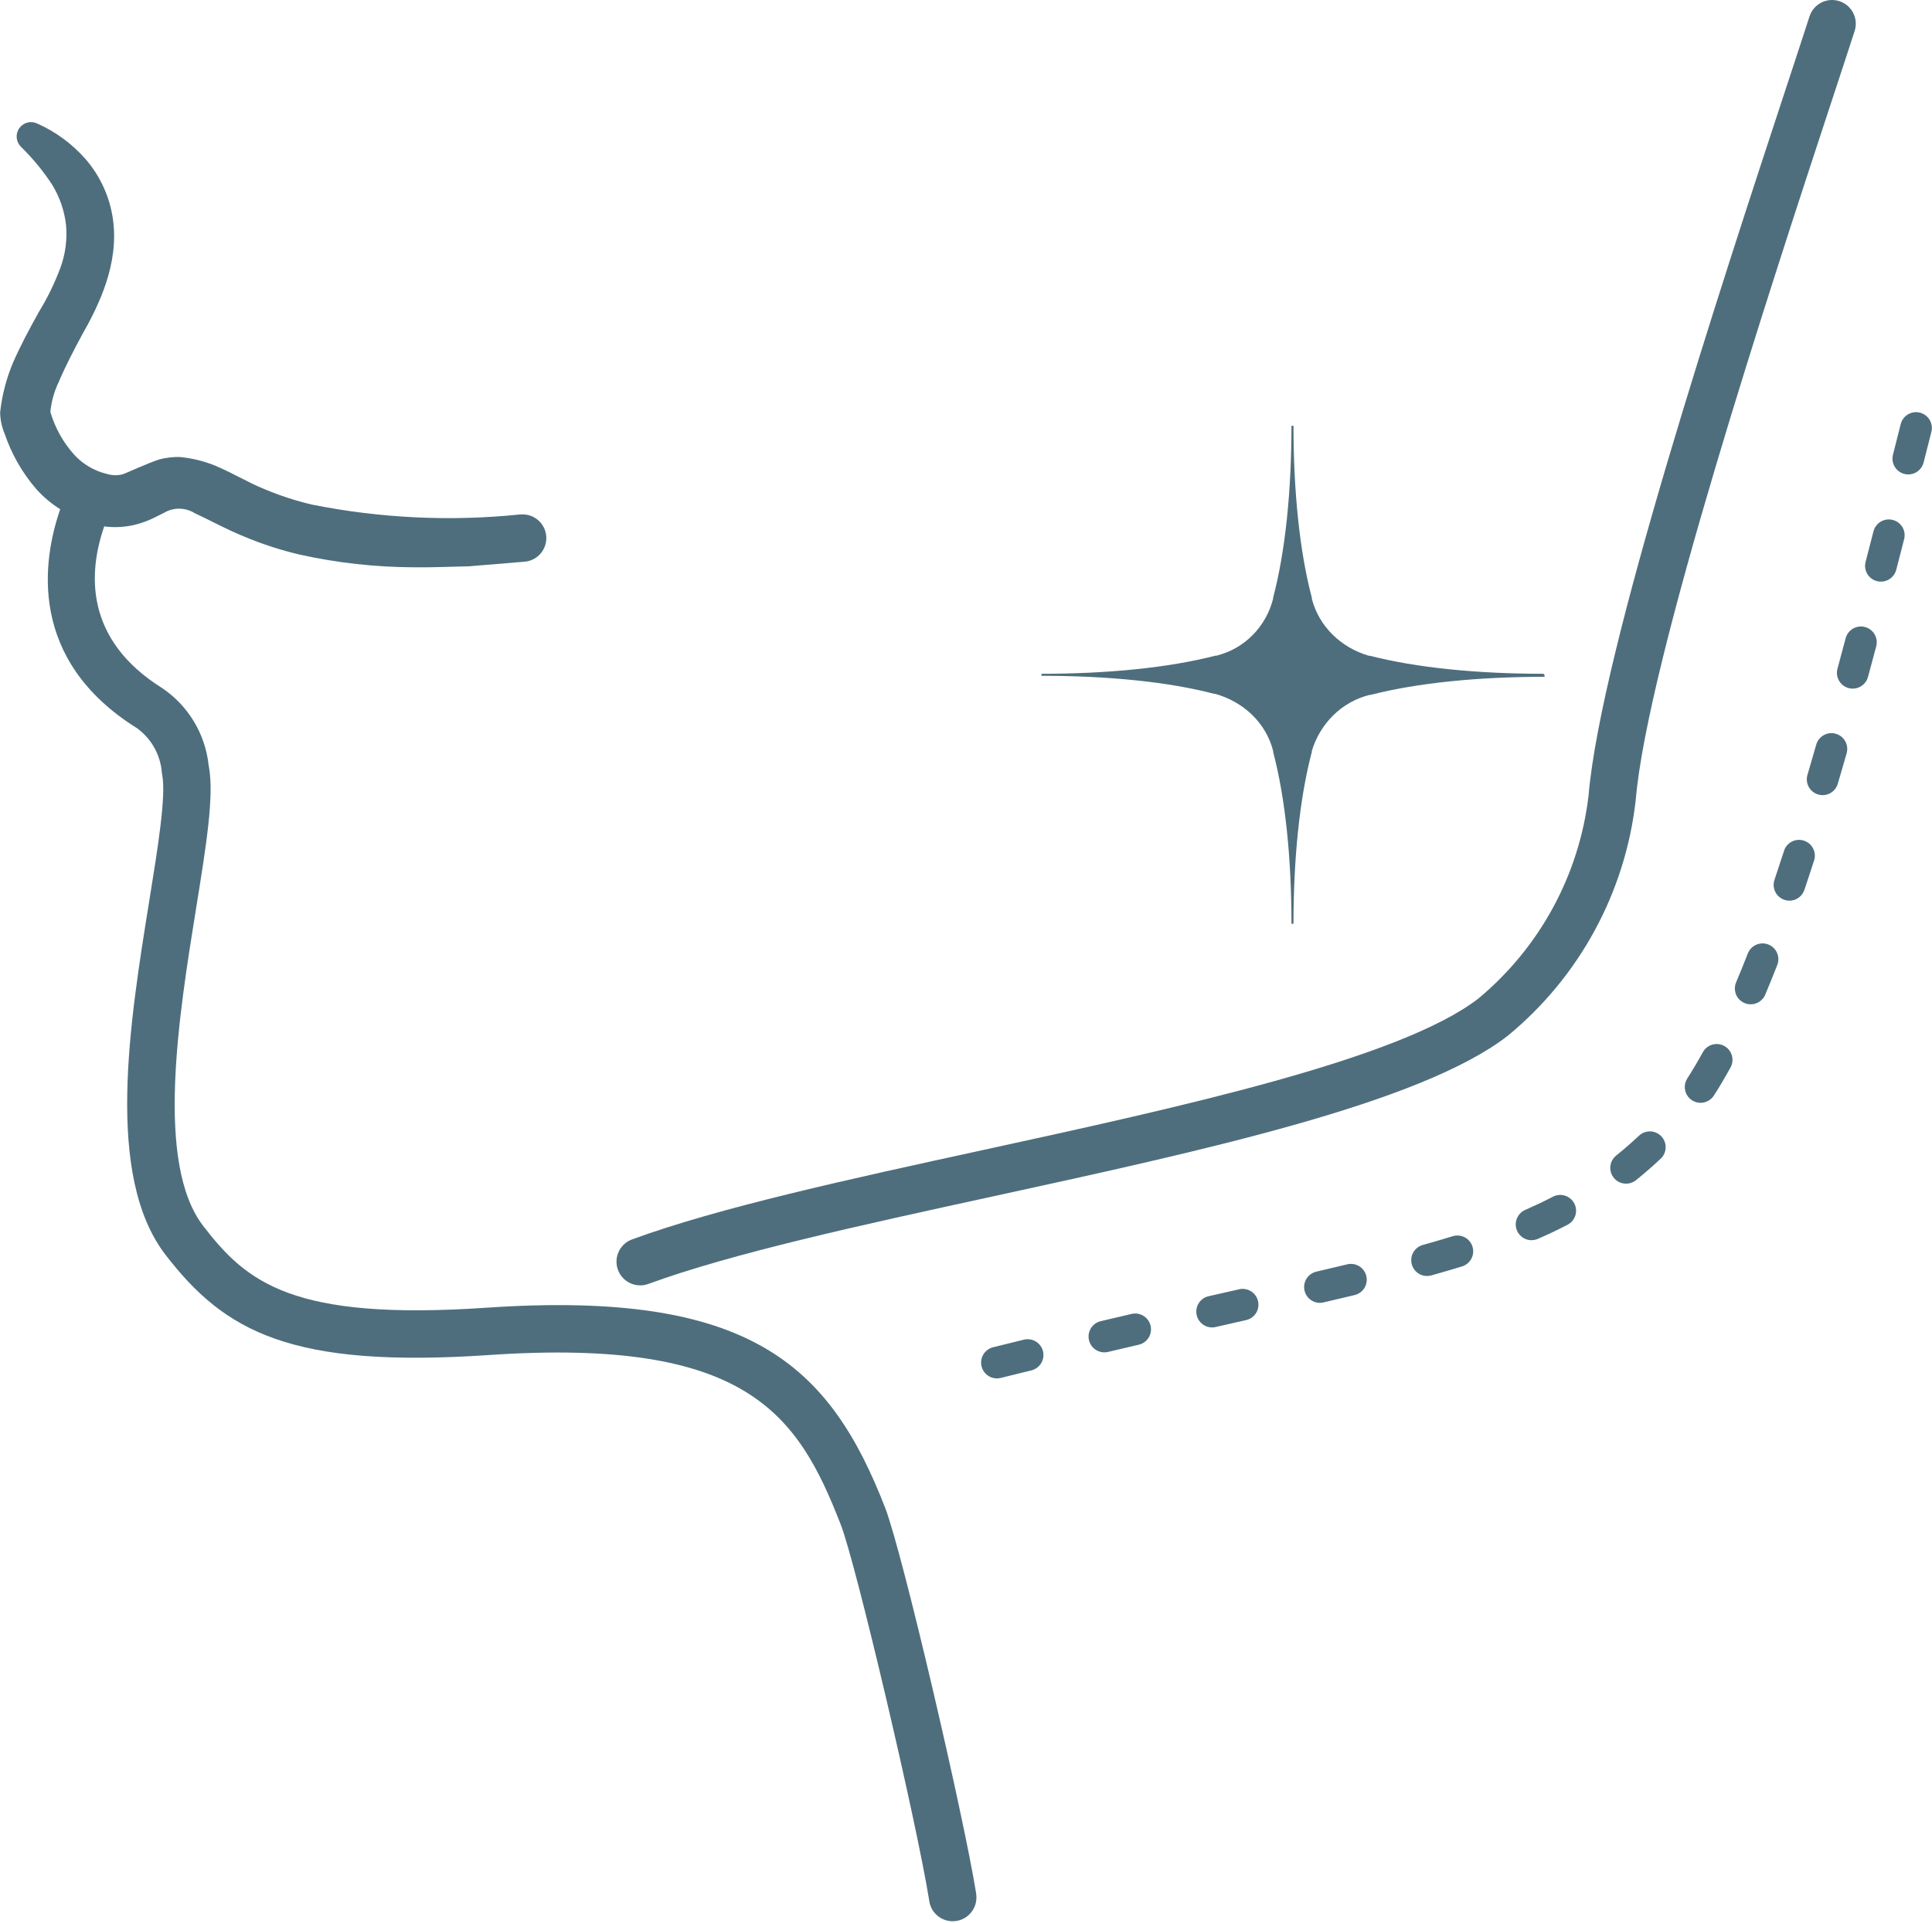
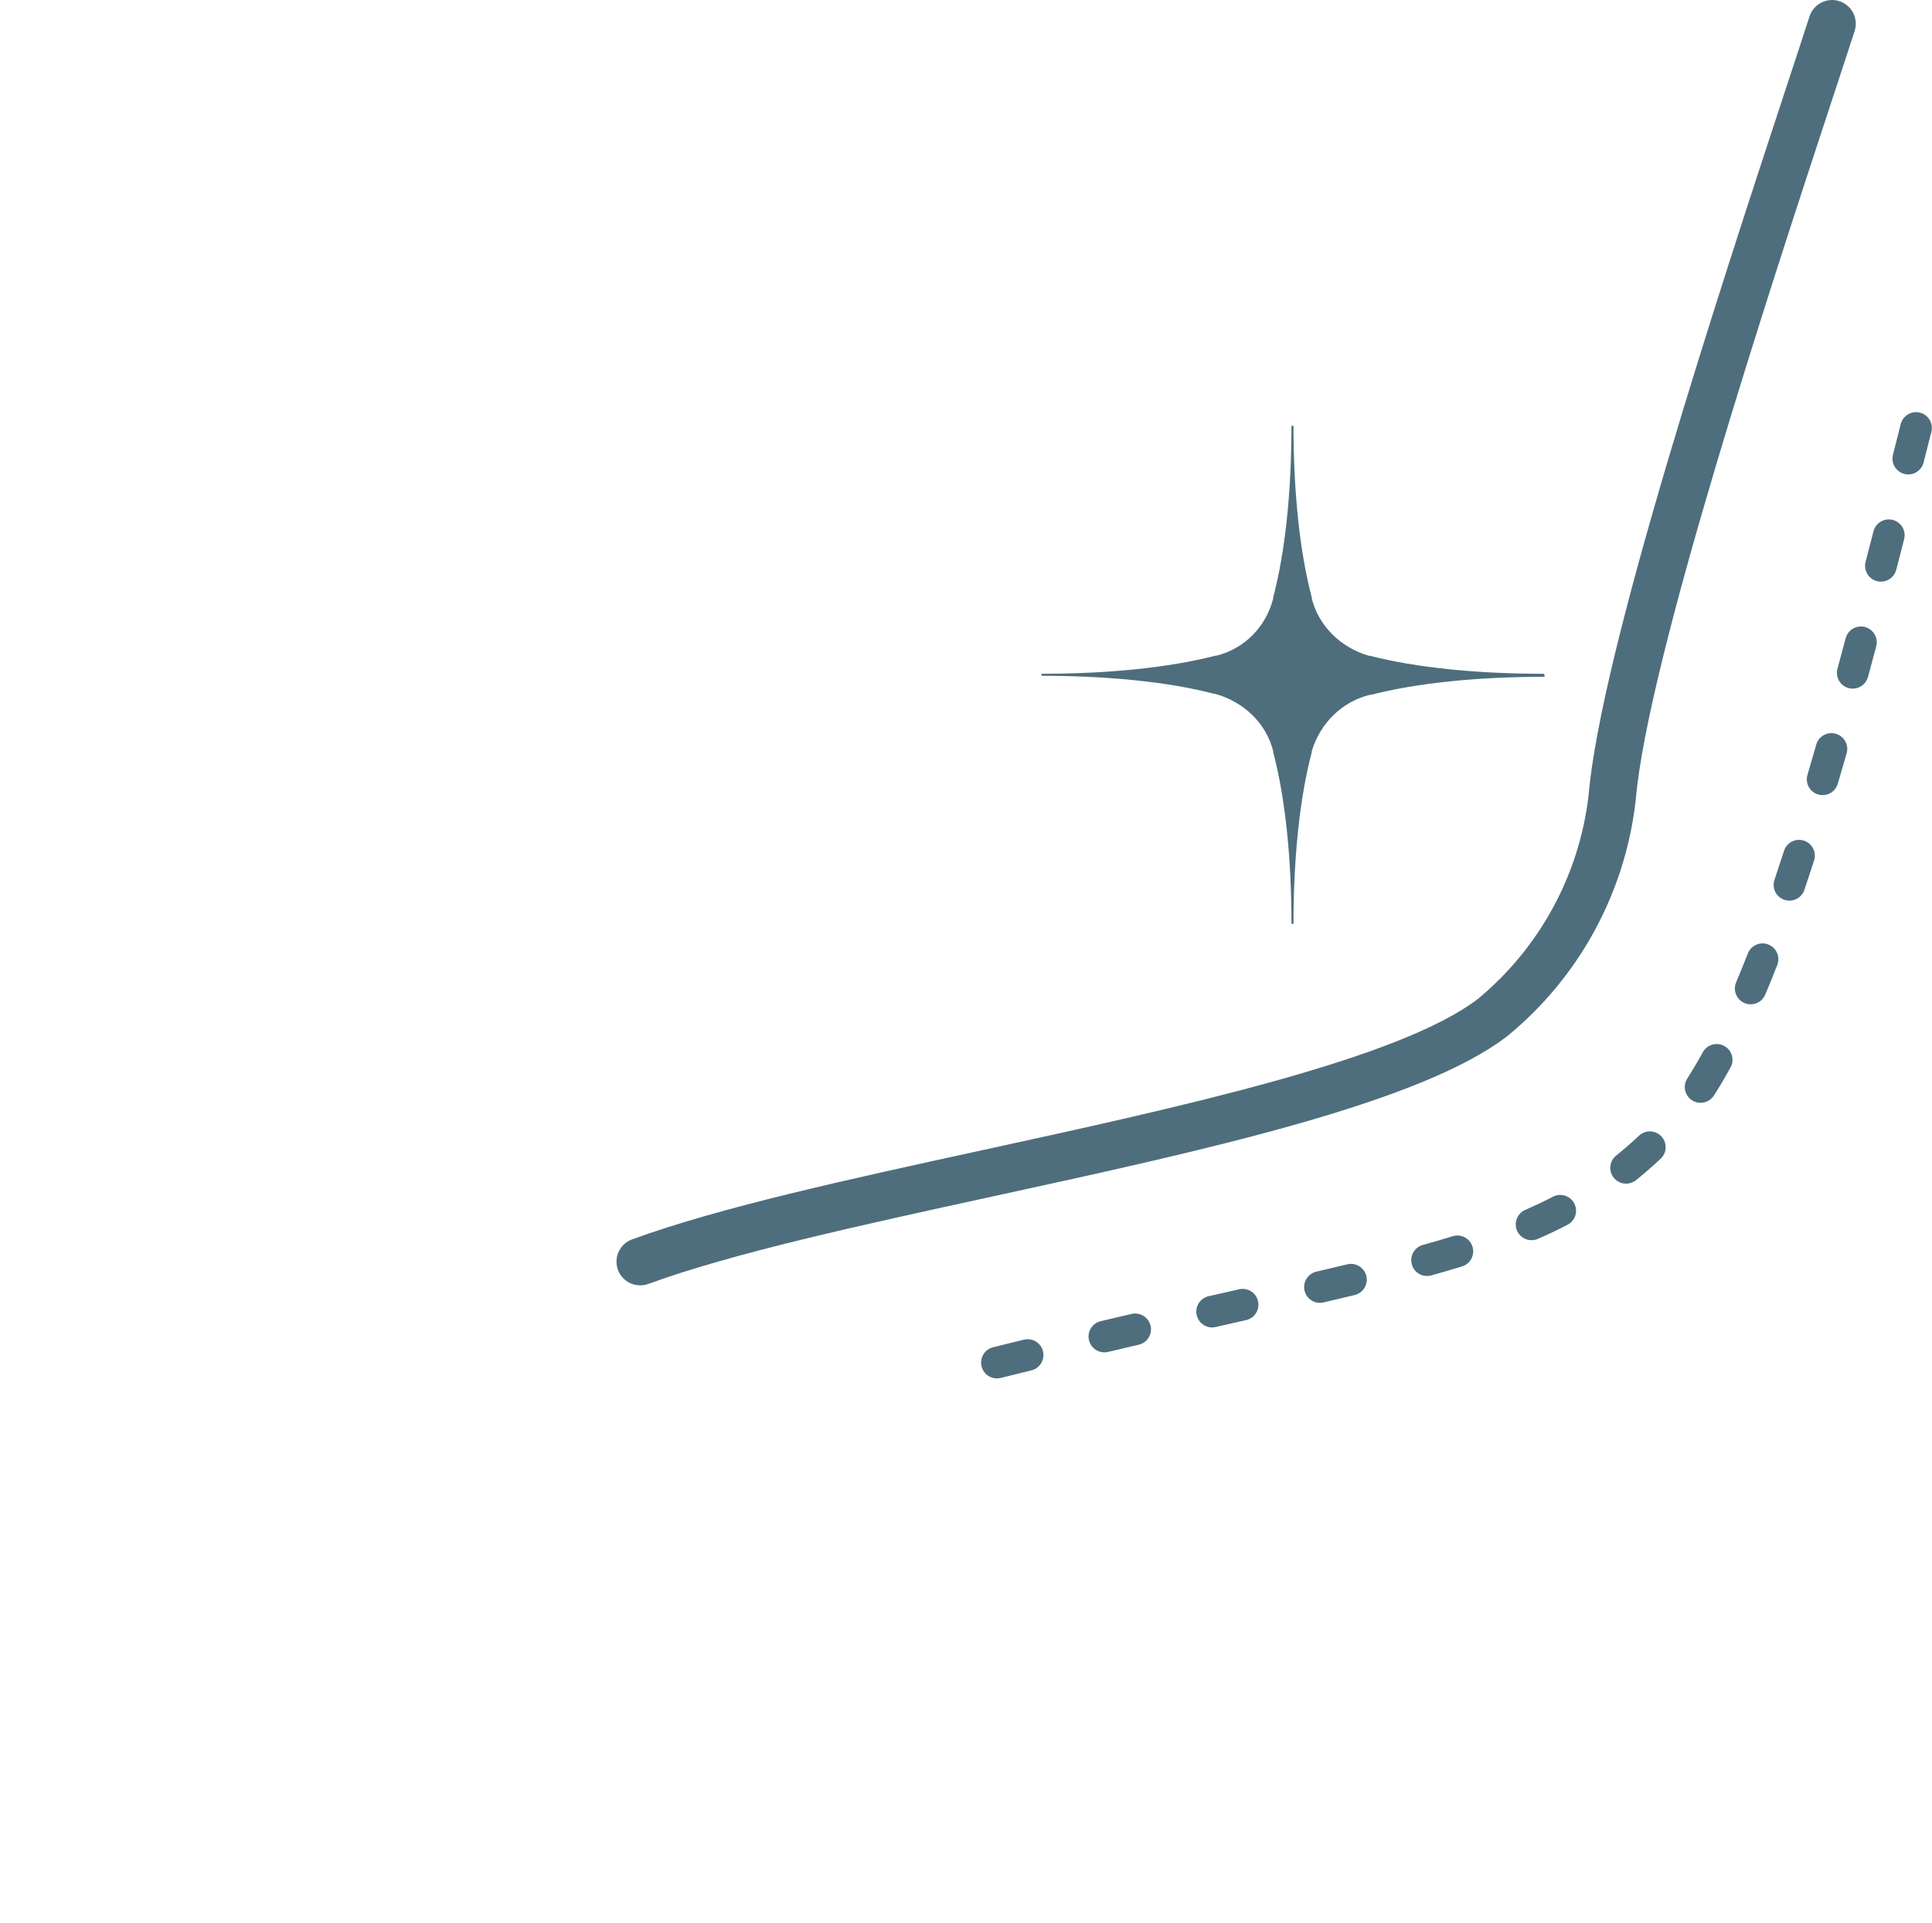
<svg xmlns="http://www.w3.org/2000/svg" width="713" height="710" viewBox="0 0 713 710" fill="none">
  <path d="M570 249.095V249.836C545.623 249.836 523.118 252.06 505.864 256.506H505.49C494.989 259.101 487.112 267.252 484.111 277.258V277.628C479.611 294.676 477.361 316.91 477.361 341H476.613C476.613 316.913 474.363 294.676 469.864 277.628V277.258C467.237 266.882 458.988 259.099 448.484 256.133H448.11C431.231 251.687 408.726 249.464 384.349 249.464V248.725C408.726 248.725 431.231 246.501 448.484 242.055H448.858C459.36 239.46 467.237 231.309 469.861 220.93V220.561C474.361 203.512 476.61 181.279 476.61 157.188H477.359C477.359 181.275 479.609 203.512 484.108 220.561V220.93C486.735 231.307 494.984 239.09 505.111 242.055H505.485C522.739 246.502 545.24 248.725 569.62 248.725L570 249.095Z" fill="#4E6E7D" />
  <path d="M236.292 474.482C232.037 474.497 228.396 471.451 227.651 467.263C226.907 463.075 229.287 458.961 233.282 457.508C265.422 445.742 312.912 435.388 363.188 424.434C435.162 408.741 516.735 390.961 545.615 368.58C568.255 349.757 582.803 322.954 586.246 293.716C590.751 240.393 635.204 105.262 659.079 32.676C662.527 22.212 665.496 13.176 667.793 6.066L667.798 6.061C669.282 1.462 674.215 -1.059 678.813 0.426C683.412 1.91 685.933 6.842 684.449 11.441C682.147 18.577 679.163 27.639 675.699 38.144C653.73 104.936 608.032 243.904 603.672 295.197H603.677C599.881 329.333 582.896 360.629 556.344 382.416C524.328 407.223 444.303 424.667 366.917 441.536C317.235 452.359 270.313 462.599 239.292 473.943C238.329 474.302 237.313 474.484 236.287 474.49L236.292 474.482Z" fill="#4E6E7D" />
  <path d="M367.892 508.829C364.949 508.818 362.475 506.62 362.121 503.698C361.767 500.777 363.637 498.053 366.491 497.334L377.85 494.532C380.98 493.761 384.142 495.672 384.913 498.803C385.683 501.933 383.767 505.094 380.637 505.865L369.324 508.657H369.329C368.861 508.771 368.376 508.829 367.892 508.829V508.829ZM407.559 499.209C404.6 499.204 402.111 496.99 401.772 494.053C401.428 491.11 403.34 488.381 406.22 487.699L417.595 485.032C419.1 484.673 420.694 484.933 422.012 485.751C423.329 486.568 424.272 487.876 424.621 489.386C424.975 490.897 424.709 492.49 423.887 493.803C423.064 495.121 421.746 496.053 420.235 496.397L408.907 499.058C408.465 499.157 408.012 499.209 407.558 499.209L407.559 499.209ZM447.319 490.011C444.35 490.006 441.86 487.772 441.527 484.824C441.199 481.876 443.136 479.147 446.032 478.49L457.402 475.907L457.397 475.902C460.511 475.256 463.574 477.22 464.277 480.324C464.985 483.423 463.074 486.522 459.985 487.277L448.621 489.86V489.865C448.193 489.959 447.756 490.011 447.318 490.011H447.319ZM487.089 480.938C484.136 480.923 481.657 478.704 481.324 475.766C480.985 472.834 482.897 470.11 485.771 469.428C489.662 468.516 493.428 467.626 497.079 466.751C498.594 466.35 500.209 466.579 501.553 467.386C502.902 468.188 503.871 469.501 504.235 471.027C504.605 472.553 504.339 474.162 503.506 475.49C502.673 476.819 501.339 477.756 499.808 478.089C496.126 478.975 492.329 479.876 488.423 480.782V480.787C487.985 480.891 487.537 480.938 487.089 480.938L487.089 480.938ZM526.663 471.022C523.741 471.032 521.261 468.876 520.866 465.98C520.47 463.084 522.277 460.345 525.095 459.563C528.907 458.501 532.59 457.428 536.131 456.339C539.209 455.391 542.475 457.121 543.423 460.199C544.371 463.282 542.642 466.548 539.564 467.49C535.923 468.61 532.147 469.714 528.235 470.803V470.808C527.725 470.949 527.194 471.022 526.663 471.022V471.022ZM565.215 457.813C562.454 457.819 560.063 455.881 559.501 453.173C558.933 450.464 560.35 447.735 562.881 446.631C566.381 445.095 569.819 443.47 573.037 441.803C574.418 441.058 576.032 440.897 577.527 441.36C579.022 441.819 580.272 442.86 580.991 444.246C581.709 445.636 581.845 447.256 581.36 448.74C580.876 450.23 579.814 451.459 578.413 452.157C574.96 453.949 571.303 455.694 567.538 457.324C566.803 457.642 566.017 457.798 565.215 457.793L565.215 457.813ZM600.1 436.949C597.626 436.955 595.418 435.392 594.595 433.059C593.772 430.725 594.506 428.126 596.438 426.574C599.287 424.283 602.131 421.809 604.886 419.225L604.881 419.22C606.011 418.163 607.517 417.595 609.063 417.647C610.605 417.699 612.069 418.361 613.131 419.486C615.334 421.84 615.214 425.527 612.865 427.73C609.897 430.512 606.834 433.184 603.761 435.658L603.756 435.663C602.72 436.496 601.428 436.949 600.1 436.949V436.949ZM627.584 407.095C625.454 407.089 623.495 405.923 622.475 404.053C621.454 402.183 621.537 399.907 622.688 398.11C624.584 395.157 626.516 391.892 628.428 388.418C629.173 387.058 630.428 386.058 631.912 385.626C633.396 385.194 634.995 385.371 636.35 386.116C639.173 387.668 640.204 391.214 638.652 394.037C636.61 397.74 634.568 401.235 632.506 404.407V404.412C631.428 406.084 629.574 407.095 627.584 407.095H627.584ZM646.084 370.735C644.131 370.735 642.303 369.755 641.225 368.131C640.141 366.5 639.948 364.438 640.704 362.636C642.157 359.188 643.6 355.631 645.032 351.959V351.964C646.209 348.964 649.589 347.479 652.589 348.651C655.594 349.823 657.074 353.209 655.902 356.209C654.433 359.969 652.954 363.62 651.464 367.162V367.167C650.553 369.328 648.433 370.735 646.084 370.735L646.084 370.735ZM660.387 332.484C659.756 332.484 659.131 332.38 658.532 332.177C655.48 331.151 653.84 327.843 654.866 324.791C656.069 321.187 657.282 317.515 658.496 313.77H658.491C659.605 310.88 662.783 309.364 665.73 310.317C668.678 311.27 670.366 314.364 669.574 317.359C668.355 321.145 667.126 324.864 665.897 328.505H665.902C665.105 330.875 662.887 332.479 660.387 332.484L660.387 332.484ZM672.637 293.515V293.52C670.798 293.52 669.064 292.65 667.959 291.181C666.861 289.707 666.517 287.796 667.038 286.035C668.121 282.358 669.204 278.634 670.282 274.864C671.168 271.765 674.402 269.973 677.501 270.864C680.595 271.754 682.387 274.983 681.496 278.082C680.407 281.879 679.319 285.629 678.23 289.327C677.501 291.817 675.215 293.525 672.621 293.52L672.637 293.515ZM683.72 254.197V254.203C683.204 254.203 682.694 254.135 682.199 253.999C679.1 253.145 677.272 249.947 678.116 246.843L681.137 235.593C681.97 232.479 685.168 230.63 688.277 231.458C691.392 232.291 693.246 235.489 692.413 238.604L689.381 249.89C688.689 252.452 686.355 254.223 683.704 254.202L683.72 254.197ZM694.142 214.708H694.147C692.34 214.713 690.631 213.875 689.527 212.448C688.423 211.021 688.038 209.161 688.491 207.411L691.407 196.125C692.215 193.005 695.397 191.125 698.522 191.932C701.642 192.734 703.522 195.922 702.715 199.041L699.798 210.354C699.126 212.927 696.793 214.724 694.126 214.708L694.142 214.708ZM704.251 175.135H704.256C702.454 175.135 700.751 174.307 699.647 172.885C698.543 171.463 698.152 169.614 698.595 167.869L701.454 156.557C702.246 153.431 705.418 151.536 708.543 152.327C711.668 153.119 713.558 156.291 712.772 159.416L709.902 170.734C709.246 173.322 706.913 175.14 704.235 175.135H704.251Z" fill="#4E6E7D" />
-   <path d="M360.253 699.108C360.253 698.926 360.232 698.744 360.185 698.567C355.617 670.233 333.128 573.332 326.674 556.62C306.117 503.62 276.554 476.12 179.328 482.745C107.781 487.599 90.953 473.303 75 452.552C57.193 429.459 65.974 374.968 72.39 335.177C76.12 312.052 79.062 293.792 77.099 283.063L77 282.479H76.994C75.76 270.932 69.489 260.521 59.869 254.021C30.952 235.938 32.634 211.125 38.462 194.318C42.093 194.792 45.775 194.625 49.343 193.813C51.634 193.292 53.863 192.531 55.994 191.547C56.994 191.104 60.546 189.292 60.546 189.292L60.541 189.287C64.046 187.224 68.405 187.281 71.853 189.427C77.035 191.797 83.561 195.443 90.165 198.089C96.806 200.88 103.67 203.104 110.686 204.745C124.41 207.781 138.421 209.344 152.478 209.412C159.395 209.521 166.249 209.172 173.134 209.042L193.55 207.349V207.354C198.368 206.979 201.967 202.766 201.592 197.948C201.212 193.13 197.004 189.531 192.186 189.907H191.946C166.301 192.552 140.4 191.323 115.118 186.266C109.103 184.849 103.217 182.933 97.525 180.526C91.692 178.193 86.655 174.995 79.593 171.974C75.348 170.219 70.864 169.115 66.291 168.693C63.765 168.636 61.239 168.943 58.801 169.594C54.509 170.948 46.077 174.901 45.135 175.12H45.129C43.322 175.557 41.431 175.521 39.645 175C34.905 173.906 30.614 171.391 27.332 167.797C23.28 163.266 20.291 157.886 18.582 152.048C18.957 148.261 19.983 144.574 21.619 141.136C23.988 135.511 26.994 129.73 30.098 123.939C36.515 112.71 44.098 97.215 41.639 80.658H41.645C40.447 72.564 36.973 64.98 31.629 58.794C26.676 53.127 20.551 48.617 13.671 45.57C11.342 44.497 8.582 45.242 7.108 47.34C5.634 49.439 5.874 52.288 7.67 54.117L7.785 54.242V54.236C12.077 58.439 15.905 63.085 19.197 68.106C21.973 72.6 23.733 77.647 24.353 82.892C24.868 88.272 24.176 93.7 22.316 98.778C20.176 104.538 17.478 110.069 14.259 115.299C10.962 121.257 7.681 127.299 4.759 133.966C2.332 139.778 0.749 145.903 0.051 152.163C0.077 154.892 0.645 157.59 1.712 160.106C4.243 167.6 8.207 174.538 13.379 180.522C15.957 183.412 18.936 185.928 22.217 187.98C15.702 206.829 10.092 243.564 50.603 268.84C55.941 272.736 59.29 278.793 59.743 285.387L59.874 286.126C61.311 293.965 58.301 312.626 55.113 332.377C47.795 377.721 38.697 434.137 61.103 463.226C82.967 491.642 107.442 505.148 180.483 500.2C275.89 493.715 294.494 522.121 310.332 562.94C315.905 577.341 338.046 671.497 342.859 701.193L342.895 701.427V701.422C343.401 706.037 347.427 709.453 352.067 709.198C356.703 708.948 360.338 705.12 360.343 700.474C360.343 700.016 360.312 699.563 360.255 699.11L360.253 699.108Z" fill="#4E6E7D" />
</svg>